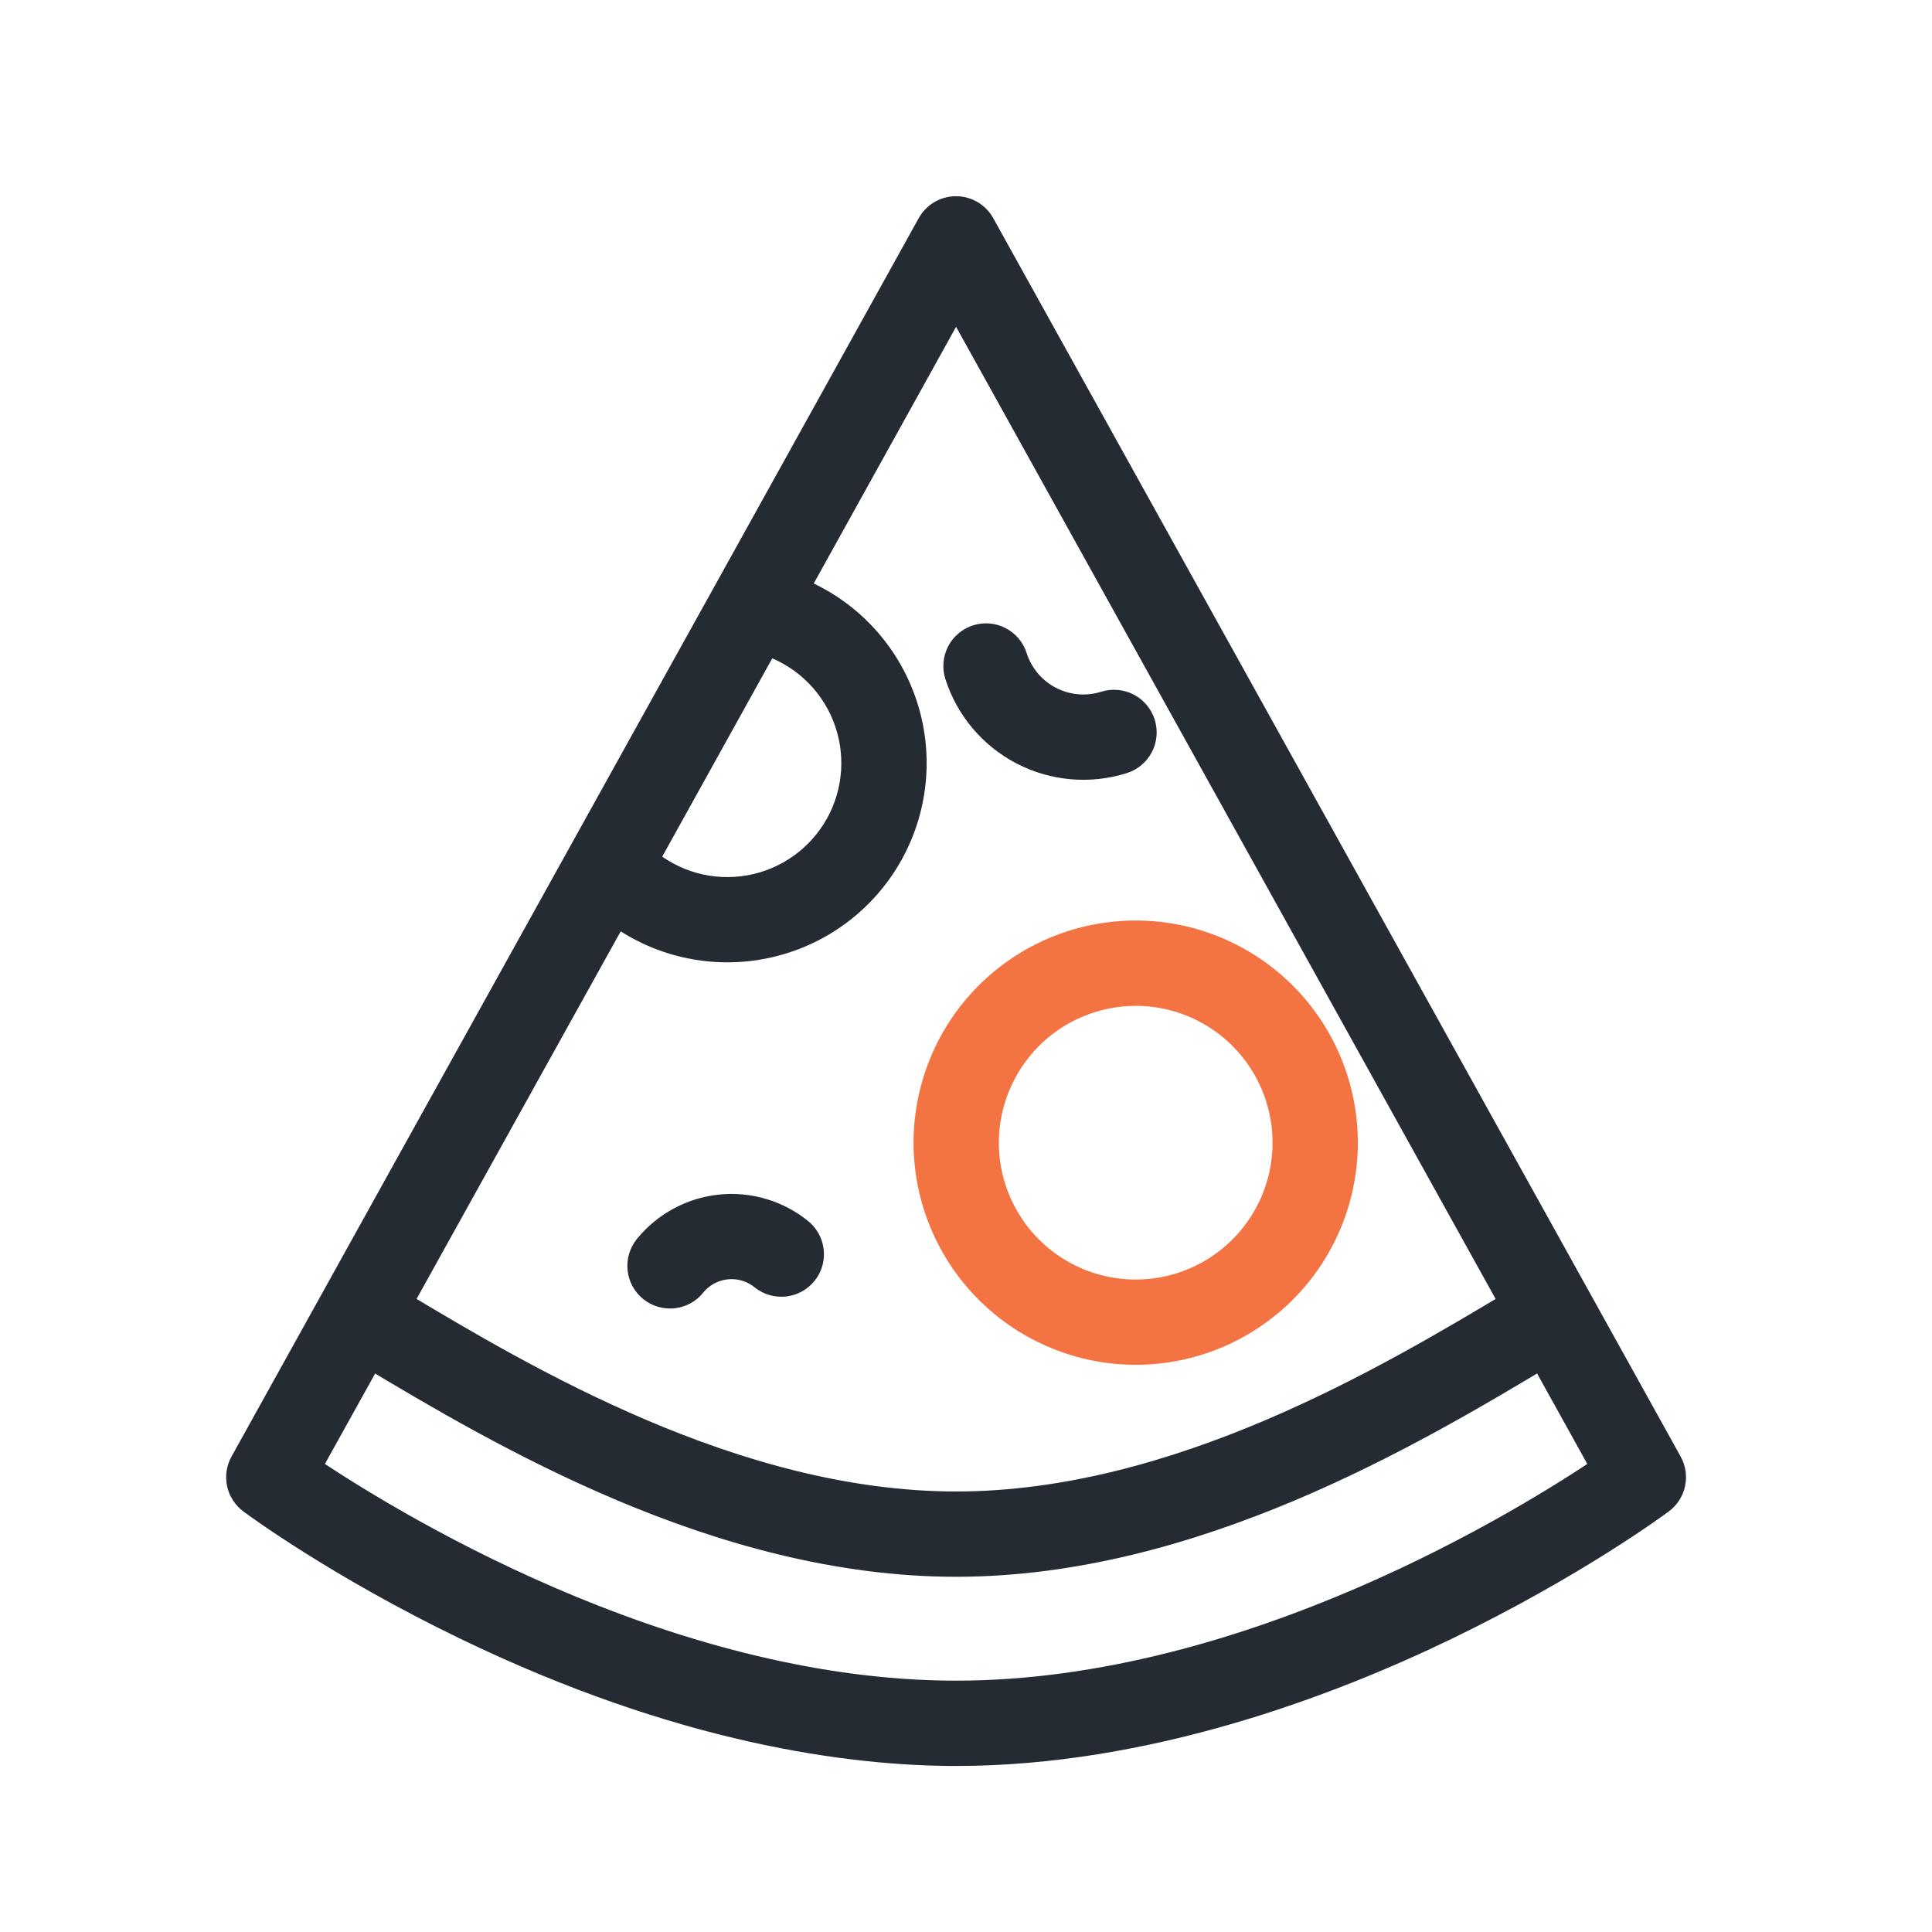
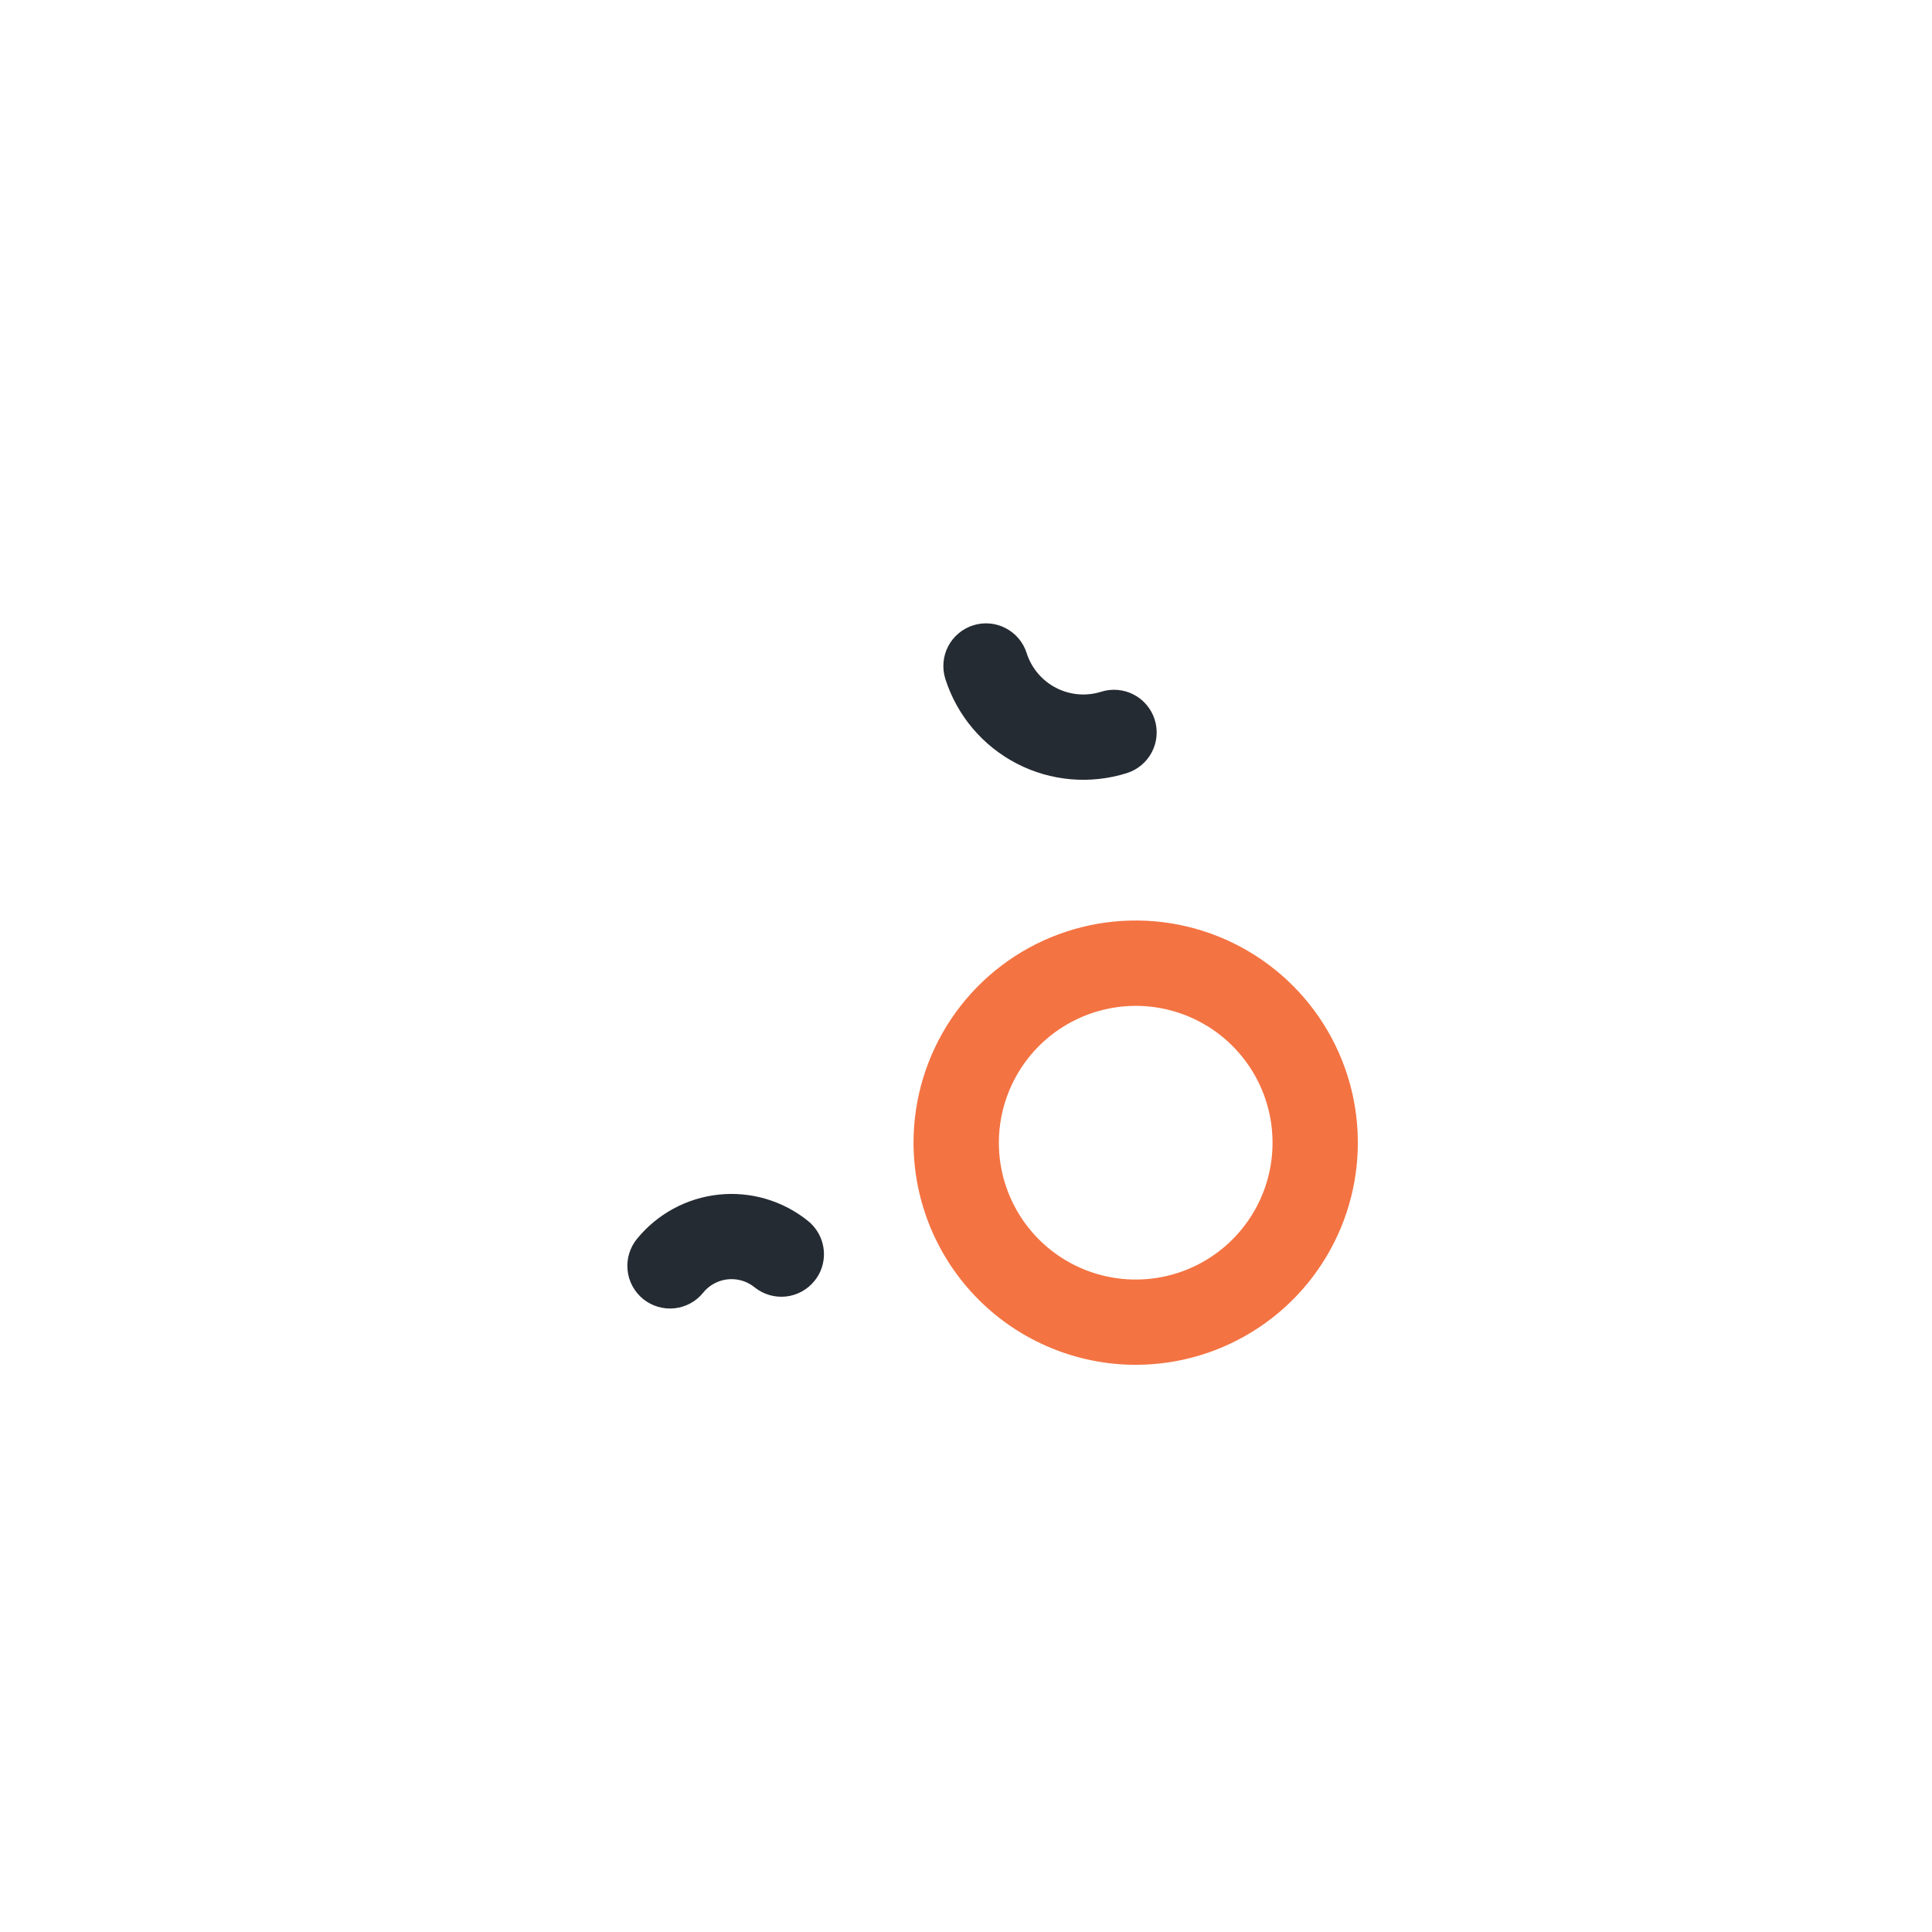
<svg xmlns="http://www.w3.org/2000/svg" width="64" height="64" viewBox="0 0 64 64" fill="none">
-   <path d="M8.107 48.492L22.318 22.884L24.083 19.706L30.87 7.471C30.949 7.328 31.064 7.209 31.204 7.126C31.345 7.044 31.505 7 31.668 7C31.831 7 31.991 7.044 32.131 7.126C32.271 7.209 32.387 7.328 32.466 7.471L55.236 48.492C55.344 48.685 55.377 48.911 55.331 49.127C55.284 49.344 55.16 49.535 54.983 49.667C54.869 49.752 52.126 51.781 47.881 53.833C43.951 55.734 37.947 58 31.672 58C28.209 58 22.585 57.277 15.462 53.833C11.214 51.781 8.474 49.752 8.36 49.667C8.183 49.535 8.059 49.344 8.012 49.127C7.966 48.911 7.999 48.685 8.107 48.492V48.492ZM26.251 19.57C27.071 19.88 27.814 20.362 28.43 20.984C29.047 21.607 29.522 22.355 29.823 23.177C30.125 23.999 30.246 24.877 30.178 25.75C30.11 26.624 29.855 27.472 29.43 28.238C29.005 29.004 28.42 29.669 27.715 30.189C27.01 30.709 26.201 31.07 25.344 31.249C24.486 31.429 23.6 31.421 22.746 31.227C21.892 31.034 21.089 30.658 20.393 30.126L13.127 43.21C17.336 45.731 24.341 49.907 31.672 49.907C39.003 49.907 46.008 45.731 50.217 43.21L31.671 9.795L26.251 19.57ZM23.391 24.726L21.292 28.509C21.773 28.926 22.341 29.23 22.954 29.4C23.567 29.57 24.211 29.6 24.838 29.489C25.465 29.379 26.059 29.13 26.577 28.76C27.095 28.39 27.524 27.91 27.833 27.354C28.142 26.797 28.322 26.179 28.362 25.543C28.401 24.908 28.298 24.272 28.061 23.682C27.823 23.091 27.456 22.561 26.988 22.131C26.519 21.7 25.96 21.379 25.352 21.192L23.391 24.726ZM10.102 48.655C12.603 50.348 21.917 56.174 31.672 56.174C41.427 56.174 50.74 50.352 53.242 48.655L51.104 44.804C46.727 47.429 39.475 51.733 31.672 51.733C23.869 51.733 16.618 47.429 12.24 44.807L10.102 48.655Z" fill="#252B33" stroke="#252B33" />
  <path d="M30.762 37.852C30.762 36.496 31.165 35.169 31.918 34.041C32.672 32.913 33.743 32.034 34.996 31.515C36.25 30.996 37.629 30.86 38.96 31.125C40.29 31.39 41.512 32.043 42.471 33.002C43.431 33.961 44.084 35.184 44.349 36.514C44.613 37.845 44.478 39.224 43.958 40.477C43.439 41.73 42.56 42.802 41.432 43.555C40.304 44.309 38.978 44.711 37.621 44.711C35.803 44.709 34.059 43.986 32.773 42.7C31.488 41.414 30.764 39.671 30.762 37.852V37.852ZM32.588 37.852C32.588 38.848 32.883 39.821 33.436 40.649C33.989 41.477 34.775 42.122 35.695 42.503C36.614 42.884 37.626 42.984 38.603 42.79C39.579 42.596 40.476 42.117 41.18 41.413C41.884 40.709 42.364 39.812 42.558 38.836C42.752 37.859 42.653 36.847 42.272 35.927C41.891 35.008 41.245 34.221 40.418 33.668C39.59 33.115 38.617 32.82 37.621 32.82C36.287 32.822 35.008 33.352 34.064 34.295C33.121 35.239 32.59 36.518 32.588 37.852V37.852Z" fill="#F47342" stroke="#F47342" />
  <path d="M37.179 25.133C37.293 25.097 37.399 25.038 37.491 24.961C37.583 24.884 37.658 24.79 37.714 24.683C37.769 24.577 37.803 24.461 37.813 24.341C37.823 24.222 37.81 24.101 37.774 23.987C37.738 23.873 37.679 23.767 37.602 23.675C37.525 23.583 37.431 23.507 37.324 23.452C37.218 23.397 37.102 23.363 36.982 23.353C36.862 23.342 36.742 23.356 36.628 23.392C36.005 23.588 35.329 23.529 34.749 23.228C34.169 22.927 33.732 22.409 33.533 21.786C33.497 21.672 33.439 21.566 33.361 21.474C33.284 21.382 33.19 21.307 33.083 21.252C32.977 21.196 32.861 21.163 32.741 21.152C32.621 21.142 32.501 21.155 32.387 21.192C32.273 21.228 32.166 21.286 32.075 21.364C31.983 21.441 31.907 21.535 31.852 21.642C31.797 21.748 31.763 21.865 31.753 21.984C31.743 22.104 31.756 22.224 31.792 22.338C32.137 23.422 32.898 24.325 33.908 24.849C34.918 25.373 36.094 25.475 37.179 25.133V25.133Z" fill="#252B33" stroke="#252B33" />
  <path d="M26.725 41.896C26.692 41.976 26.647 42.051 26.591 42.118C26.516 42.212 26.423 42.289 26.318 42.346C26.212 42.403 26.097 42.439 25.978 42.452C25.858 42.464 25.738 42.453 25.623 42.419C25.508 42.385 25.401 42.328 25.308 42.253C24.955 41.968 24.504 41.836 24.053 41.883C23.603 41.931 23.19 42.156 22.904 42.508C22.829 42.602 22.736 42.679 22.631 42.736C22.525 42.793 22.41 42.829 22.29 42.842C22.171 42.854 22.051 42.843 21.936 42.809C21.821 42.775 21.714 42.719 21.62 42.644C21.527 42.568 21.45 42.475 21.393 42.37C21.335 42.264 21.299 42.149 21.287 42.029C21.274 41.91 21.285 41.79 21.319 41.675C21.353 41.56 21.41 41.453 21.485 41.359C22.076 40.632 22.931 40.168 23.863 40.07C24.795 39.972 25.727 40.248 26.456 40.838C26.609 40.962 26.718 41.132 26.766 41.322C26.815 41.513 26.801 41.714 26.725 41.896Z" fill="#252B33" stroke="#252B33" />
</svg>